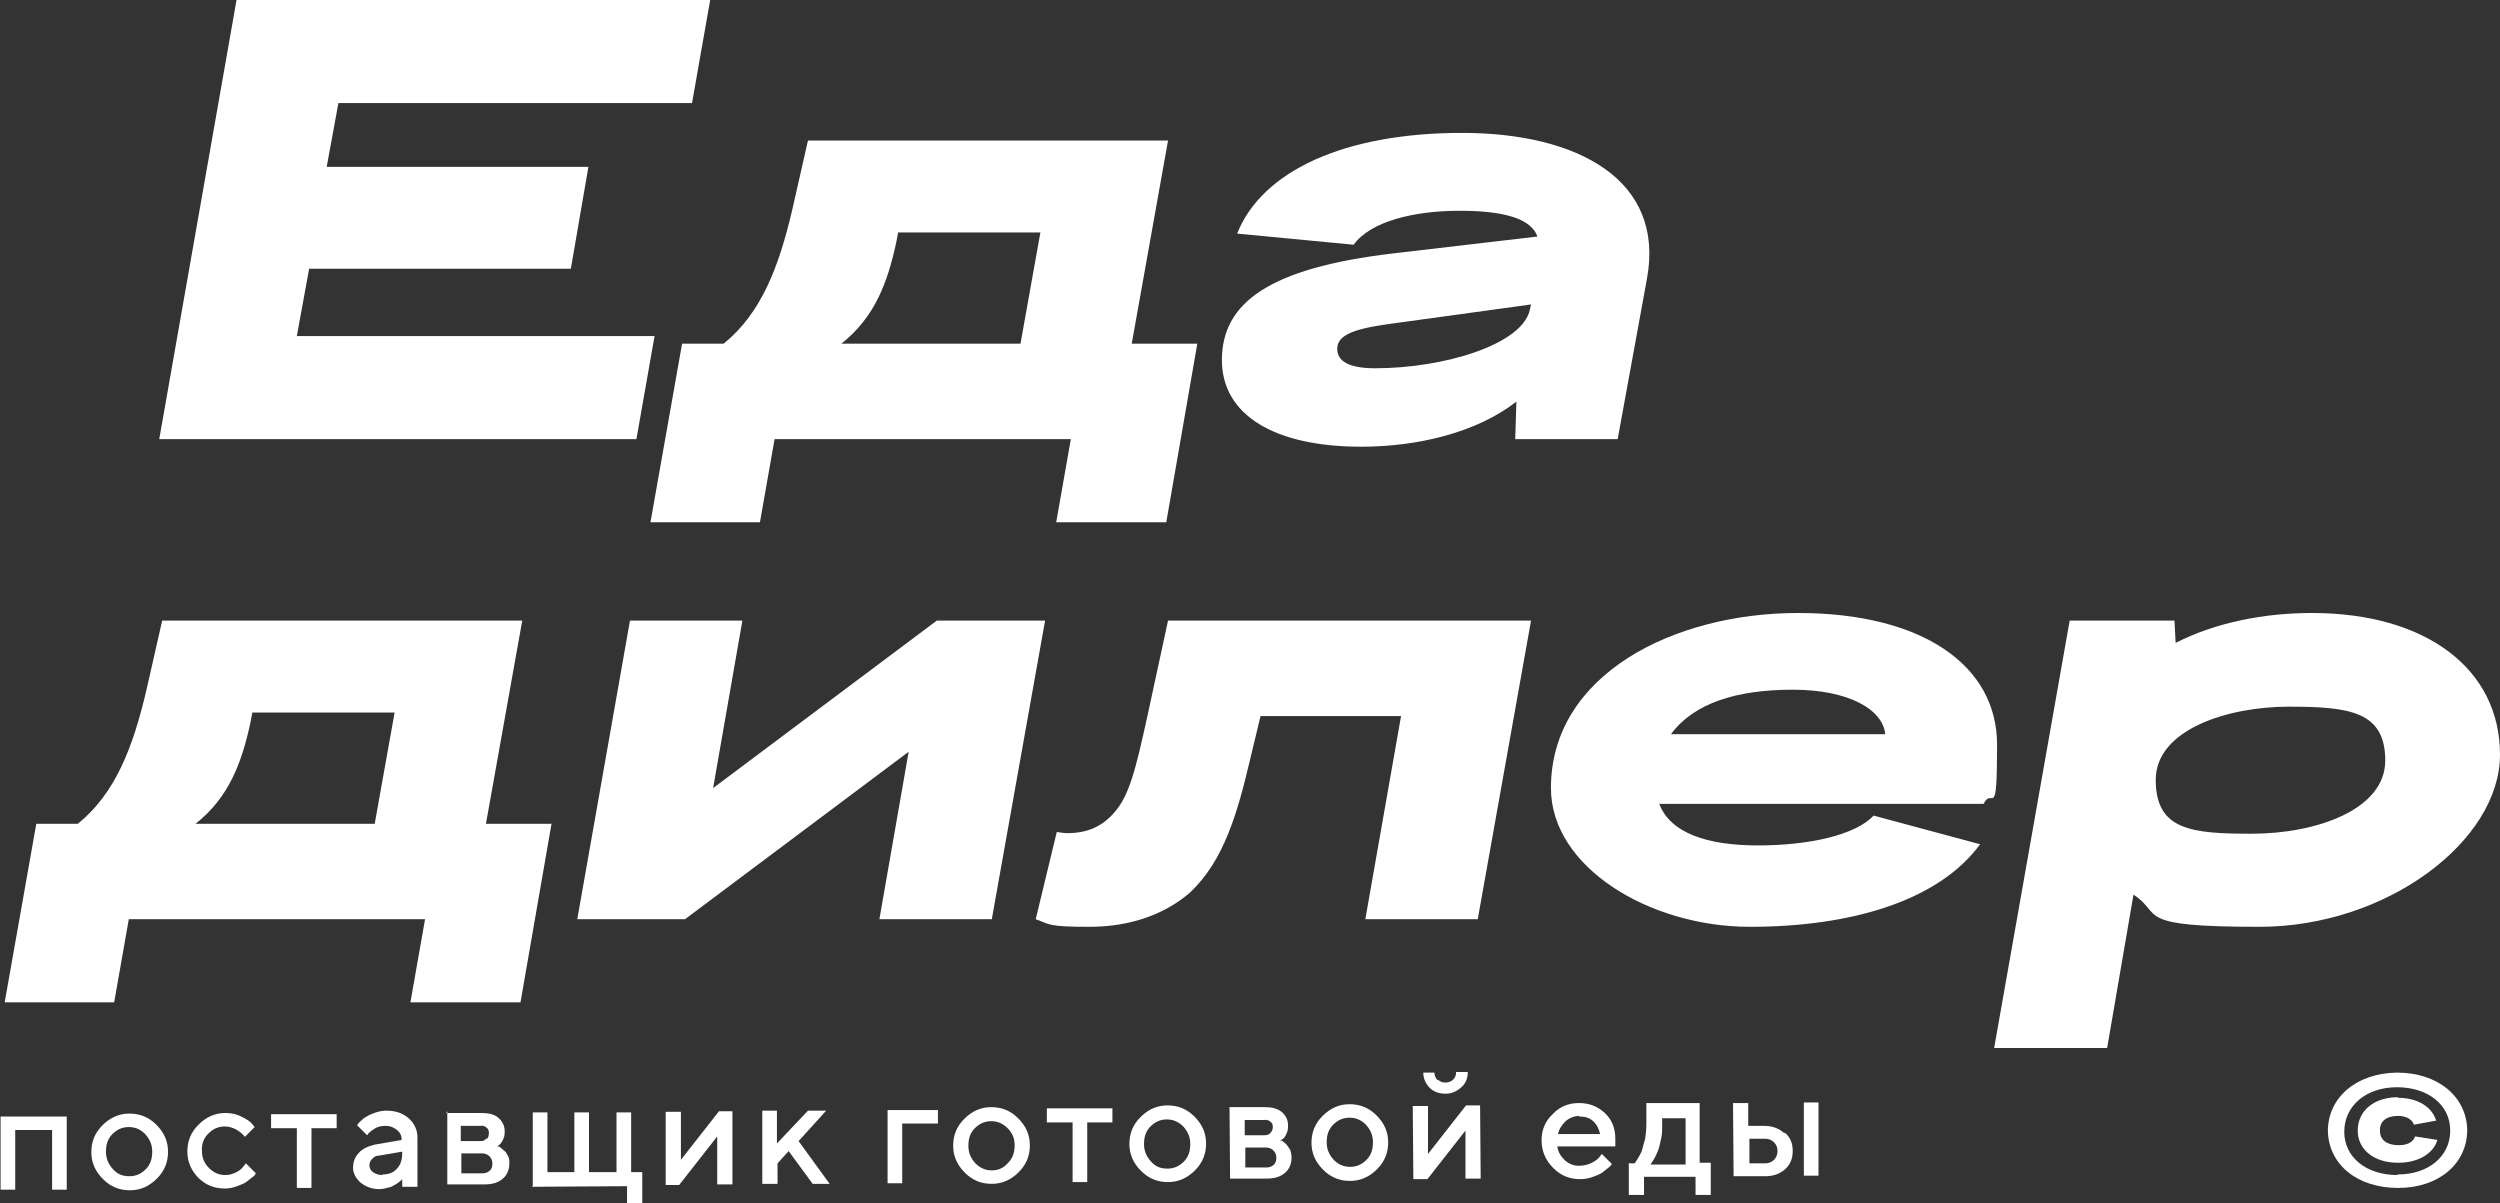
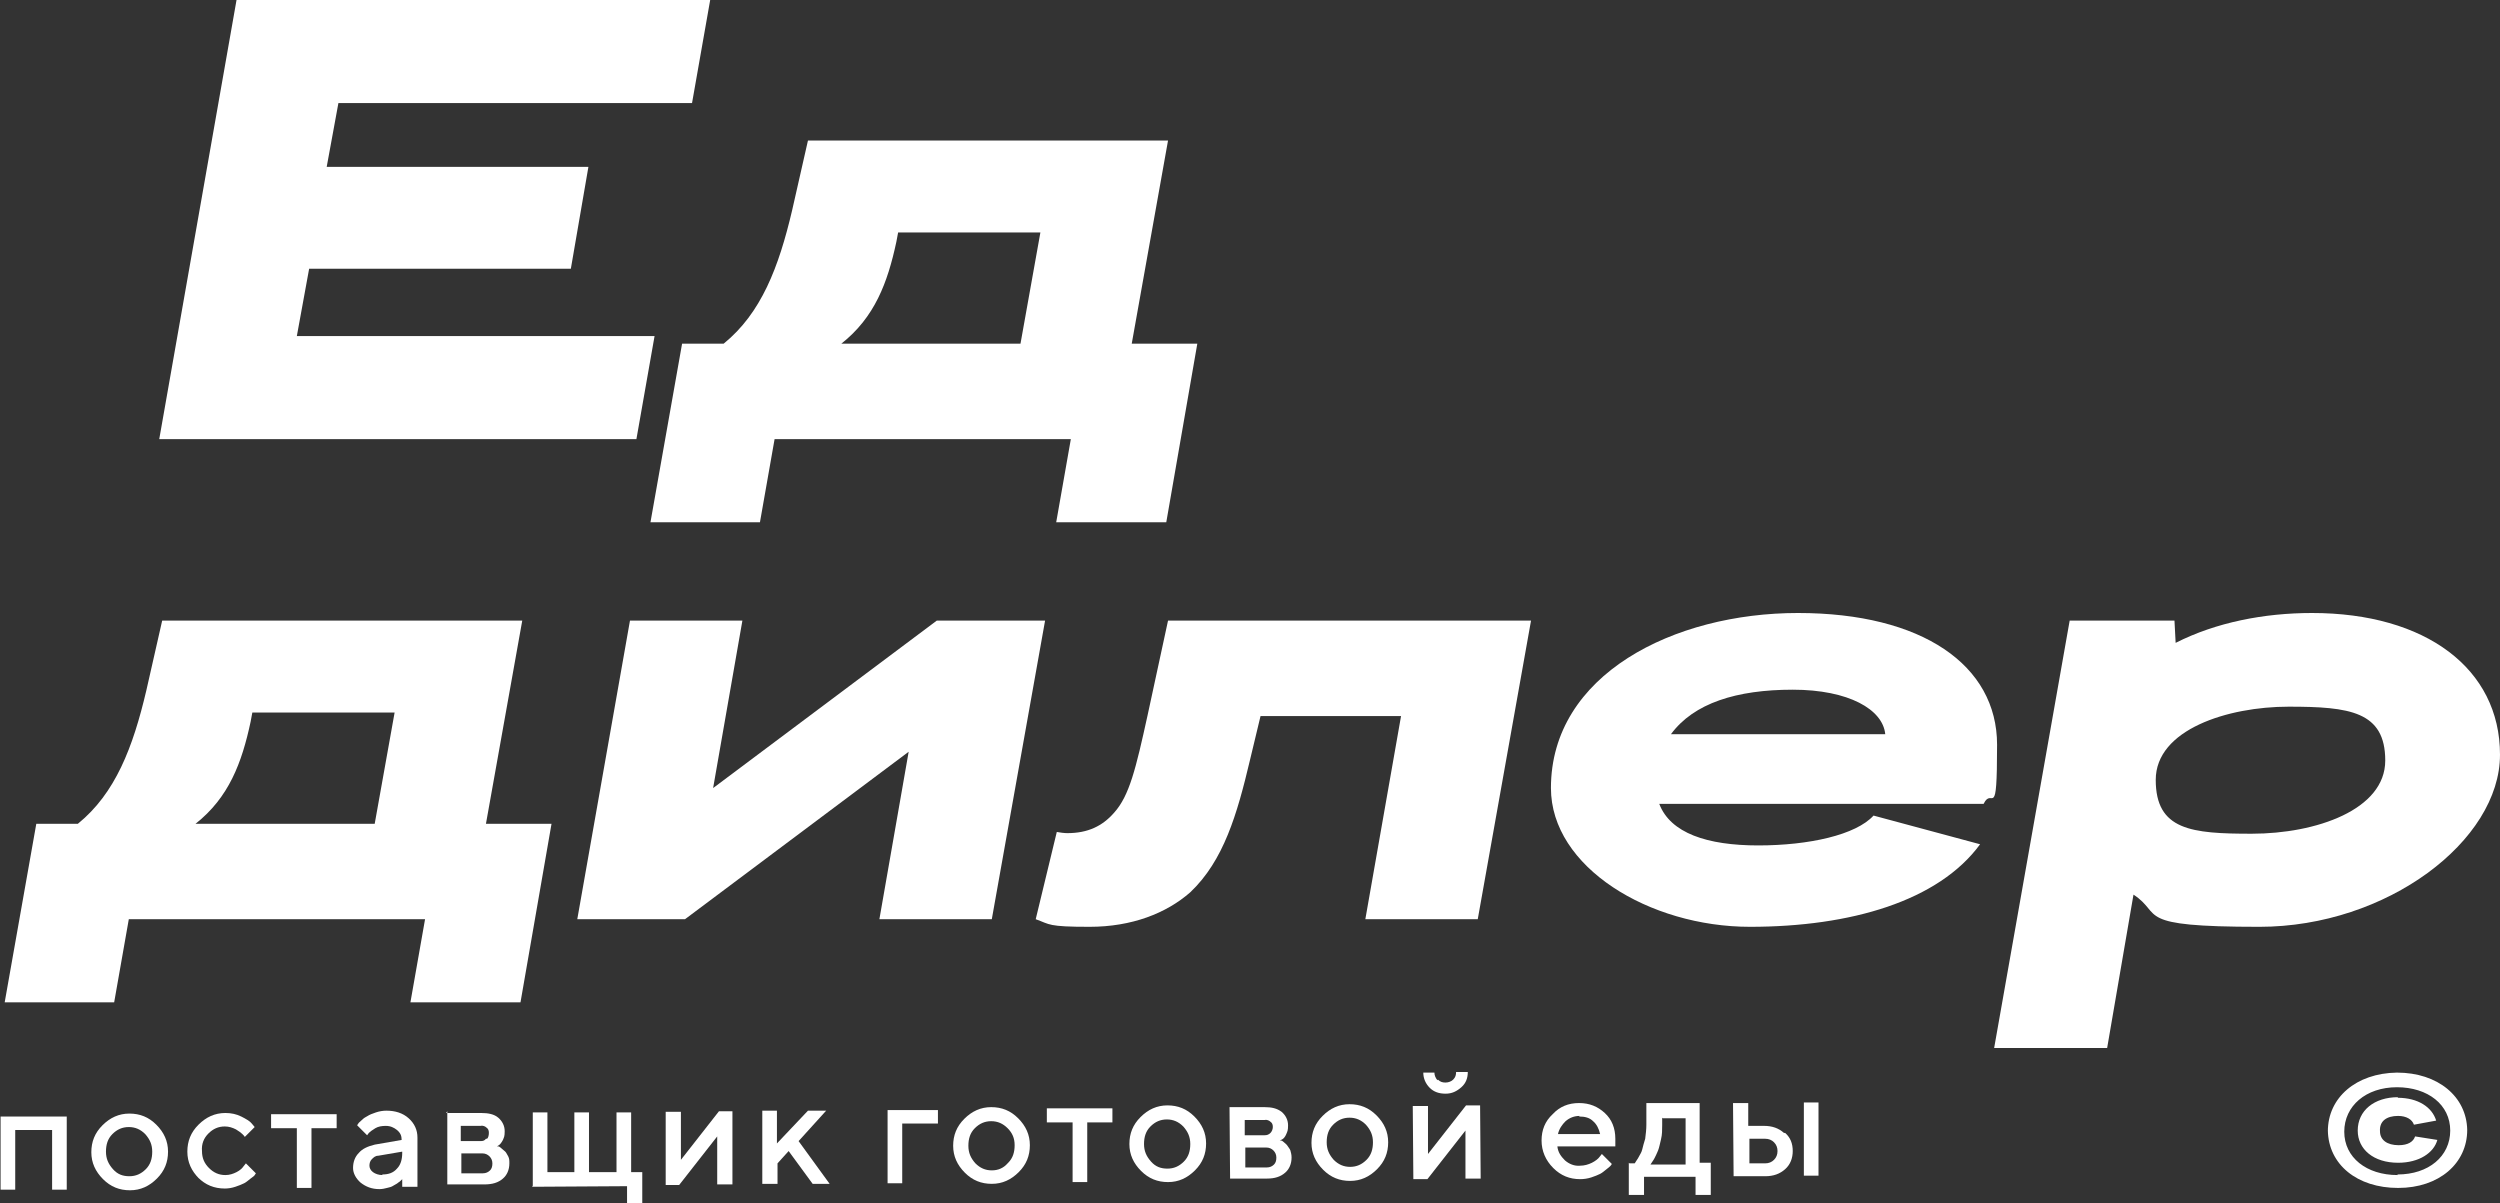
<svg xmlns="http://www.w3.org/2000/svg" id="Layer_1" version="1.1" viewBox="0 0 427 205.5">
  <rect x="0" y="0" width="427" height="205.5" fill="#333333" stroke="none" />
  <defs>
    <style> .st0 { fill: #fff; } </style>
  </defs>
  <g>
    <path class="st0" d="M2.6,193v10.2c0,0-2.5,0-2.5,0v-12.5c-.1,0,11.3,0,11.3,0v12.5c.1,0-2.5,0-2.5,0v-10.2c0,0-6.2,0-6.2,0h0Z" />
    <path class="st0" d="M17.6,201.4c-1.3-1.3-2-2.8-2-4.6s.6-3.3,1.9-4.6c1.3-1.3,2.8-2,4.6-2,1.8,0,3.3.6,4.6,1.9,1.3,1.3,2,2.8,2,4.6s-.6,3.3-1.9,4.6c-1.3,1.3-2.8,2-4.6,2s-3.3-.6-4.6-1.9h0ZM24.9,199.7c.8-.8,1.1-1.8,1.1-3,0-1.2-.4-2.1-1.2-3-.8-.8-1.7-1.2-2.8-1.2-1.1,0-2,.4-2.8,1.2s-1.1,1.8-1.1,3c0,1.2.4,2.1,1.2,3s1.7,1.2,2.8,1.2,2-.4,2.8-1.2h0Z" />
    <path class="st0" d="M34,201.3c-1.3-1.3-2-2.8-2-4.6s.6-3.3,1.9-4.6c1.3-1.3,2.8-2,4.6-2,1,0,1.9.2,2.7.6s1.5.8,1.8,1.2l.5.6-1.7,1.7c0-.1-.2-.3-.4-.5s-.6-.5-1.1-.8c-.6-.3-1.2-.5-1.9-.5-1.1,0-2,.4-2.8,1.2s-1.2,1.8-1.1,3c0,1.2.4,2.1,1.2,2.9s1.7,1.2,2.8,1.2c.7,0,1.3-.2,1.9-.5s1-.7,1.2-1l.4-.5,1.7,1.7c0,0-.1.2-.2.3,0,.1-.3.3-.7.6s-.7.6-1.1.8c-.4.2-.9.4-1.5.6s-1.2.3-1.8.3c-1.8,0-3.3-.6-4.6-1.9h0Z" />
    <path class="st0" d="M46.3,192.7v-2.4s11.2,0,11.2,0v2.4s-4.3,0-4.3,0v10.2c0,0-2.5,0-2.5,0v-10.2c0,0-4.4,0-4.4,0Z" />
    <path class="st0" d="M71.3,202.7h-2.6s0-1.3,0-1.3c0,0,0,0-.2.2s-.2.2-.5.4c-.2.2-.5.3-.8.5s-.6.3-1.1.4c-.4.1-.8.2-1.3.2-1.3,0-2.3-.4-3.2-1.1-.8-.7-1.3-1.6-1.3-2.5,0-1,.3-1.9,1-2.6.6-.7,1.5-1.1,2.7-1.4l4.6-.8c0-.7-.2-1.2-.8-1.7-.5-.4-1.1-.7-1.9-.7-.7,0-1.3.1-1.8.4s-.9.6-1.1.8l-.3.4-1.7-1.7c0,0,.1-.2.2-.3,0-.1.3-.3.6-.6.3-.3.6-.5,1-.7.3-.2.8-.4,1.4-.6.6-.2,1.2-.3,1.8-.3,1.5,0,2.8.4,3.8,1.3s1.5,2,1.5,3.3v8.1c0,0,0,0,0,0ZM65.3,200.6c1.1,0,1.9-.3,2.5-1,.6-.6.9-1.5.9-2.7v-.2l-4.1.7c-.5,0-.8.3-1.1.6s-.4.7-.4,1.1c0,.4.2.8.6,1.1.4.3,1,.5,1.6.5h0Z" />
    <path class="st0" d="M76.2,190.1h6c1.2,0,2.2.2,2.9.8s1.1,1.4,1.1,2.3-.1,1-.3,1.5c-.2.4-.5.8-.7.9l-.3.2c0,0,.1,0,.2,0s.3.1.5.3c.2.2.5.4.7.6s.3.5.5.8c.2.4.2.7.2,1.2,0,1.1-.4,2-1.1,2.6-.8.7-1.8,1-3.2,1h-6.3c0,0,0-12.5,0-12.5h0ZM83.2,194.5c.2-.2.3-.6.3-1s-.1-.7-.4-.9c-.2-.2-.6-.4-1-.3h-3.4s0,2.6,0,2.6h3.4c.4,0,.7-.1.9-.4h0ZM82.5,197h-3.7s0,3.4,0,3.4h3.7c.5,0,.9-.2,1.2-.5s.4-.7.4-1.2-.2-.9-.5-1.2-.7-.5-1.2-.5h0Z" />
    <path class="st0" d="M91,202.5v-12.5c0,0,2.5,0,2.5,0v10.2c0,0,4.6,0,4.6,0v-10.2c0,0,2.5,0,2.5,0v10.2c0,0,4.7,0,4.7,0v-10.2c0,0,2.5,0,2.5,0v10.2h1.9v5.5s-2.6,0-2.6,0v-3.1s-16.2.1-16.2.1h0Z" />
    <path class="st0" d="M122.8,189.8h2.3s0,12.5,0,12.5h-2.6s0-8.2,0-8.2l-6.5,8.3h-2.3s0-12.5,0-12.5h2.6s0,8.2,0,8.2l6.5-8.3h0Z" />
    <path class="st0" d="M141.2,189.6l-4.8,5.3,5.3,7.3h-2.9s-4.1-5.6-4.1-5.6l-1.9,2.1v3.5s-2.6,0-2.6,0v-12.5c-.1,0,2.5,0,2.5,0v5.6s5.3-5.6,5.3-5.6h3.1s0,0,0,0Z" />
    <path class="st0" d="M160.2,189.5v2.4s-6.1,0-6.1,0v10.2c0,0-2.5,0-2.5,0v-12.5c-.1,0,8.6,0,8.6,0Z" />
    <path class="st0" d="M164.8,200.3c-1.3-1.3-2-2.8-2-4.6s.6-3.3,1.9-4.6c1.3-1.3,2.8-2,4.6-2s3.3.6,4.6,1.9c1.3,1.3,2,2.8,2,4.6,0,1.8-.6,3.3-1.9,4.6-1.3,1.3-2.8,2-4.6,2-1.8,0-3.3-.6-4.6-1.9h0ZM172.2,198.6c.8-.8,1.1-1.8,1.1-3,0-1.2-.4-2.1-1.2-2.9s-1.7-1.2-2.8-1.2c-1.1,0-2,.4-2.8,1.2s-1.1,1.8-1.1,3c0,1.2.4,2.1,1.2,3,.8.8,1.7,1.2,2.8,1.2,1.1,0,2-.4,2.7-1.2h0Z" />
    <path class="st0" d="M178.8,191.7v-2.4s11.2,0,11.2,0v2.4s-4.3,0-4.3,0v10.2c0,0-2.5,0-2.5,0v-10.2c0,0-4.4,0-4.4,0h0Z" />
    <path class="st0" d="M194.9,200c-1.3-1.3-2-2.8-2-4.6s.6-3.3,1.9-4.6c1.3-1.3,2.8-2,4.6-2,1.8,0,3.3.6,4.6,1.9,1.3,1.3,2,2.8,2,4.6s-.6,3.3-1.9,4.6c-1.3,1.3-2.8,2-4.6,2s-3.3-.6-4.6-1.9h0ZM202.2,198.4c.8-.8,1.1-1.8,1.1-3,0-1.2-.4-2.1-1.2-3-.8-.8-1.7-1.2-2.8-1.2-1.1,0-2,.4-2.8,1.2s-1.1,1.8-1.1,3c0,1.2.4,2.1,1.2,3s1.7,1.2,2.8,1.2,2-.4,2.8-1.2h0Z" />
    <path class="st0" d="M210,189.1h6c1.2,0,2.1.2,2.9.8.7.6,1.1,1.4,1.1,2.3s-.1,1-.3,1.5-.5.8-.7.9l-.4.2c0,0,.1,0,.2,0s.3.1.5.3c.2.2.5.4.6.6s.4.5.5.8c.1.4.2.7.2,1.2,0,1.1-.4,2-1.1,2.6-.8.7-1.8,1-3.1,1h-6.3c0,0-.1-12.5-.1-12.5h0ZM217,193.5c.2-.2.4-.6.4-1s-.1-.7-.4-.9c-.2-.2-.6-.4-1-.3h-3.4s0,2.6,0,2.6h3.4c.4,0,.7-.1,1-.4h0ZM216.4,196h-3.7s0,3.4,0,3.4h3.7c.5,0,.9-.2,1.2-.5s.4-.7.4-1.2-.2-.9-.5-1.2c-.3-.3-.7-.5-1.2-.5h0Z" />
    <path class="st0" d="M226,199.8c-1.3-1.3-2-2.8-2-4.6s.6-3.3,1.9-4.6c1.3-1.3,2.8-2,4.6-2,1.8,0,3.3.6,4.6,1.9,1.3,1.3,2,2.8,2,4.6s-.6,3.3-1.9,4.6c-1.3,1.3-2.8,2-4.6,2-1.8,0-3.3-.6-4.6-1.9h0ZM233.4,198.1c.8-.8,1.1-1.8,1.1-3,0-1.2-.4-2.1-1.2-3-.8-.8-1.7-1.2-2.8-1.2s-2,.4-2.8,1.2-1.1,1.8-1.1,3c0,1.2.4,2.1,1.2,3,.8.8,1.7,1.2,2.8,1.2,1.1,0,2-.4,2.8-1.2h0Z" />
    <path class="st0" d="M250.4,188.8h2.4s.1,12.5.1,12.5h-2.6s0-8.2,0-8.2l-6.5,8.3h-2.4s-.1-12.5-.1-12.5h2.6s0,8.2,0,8.2l6.5-8.3ZM245.6,184.4c.4.4.8.5,1.3.5s1-.2,1.3-.5c.4-.4.5-.8.5-1.3h2c0,1-.3,1.9-1.1,2.6s-1.6,1.1-2.7,1.1-2-.3-2.7-1-1.1-1.6-1.1-2.6h1.9c0,.5.2.9.5,1.3h0Z" />
    <path class="st0" d="M275.8,195.8h-9.8c.1,1,.6,1.7,1.3,2.4.7.6,1.6,1,2.6.9.7,0,1.4-.2,2-.5.6-.3,1.1-.7,1.3-1l.4-.5,1.7,1.7c0,0-.1.2-.2.3s-.3.3-.7.6-.7.6-1.1.8-.9.4-1.5.6c-.6.2-1.3.3-1.9.3-1.8,0-3.3-.6-4.6-1.9s-2-2.9-2-4.7c0-1.8.6-3.3,1.9-4.5,1.2-1.3,2.7-1.9,4.5-1.9,1.8,0,3.2.6,4.4,1.7s1.8,2.6,1.8,4.4v1.3c-.1,0-.1,0-.1,0ZM269.8,190.6c-.9,0-1.7.3-2.4.9-.6.6-1.1,1.3-1.3,2.2h7.2c-.2-.9-.6-1.7-1.2-2.2-.6-.6-1.4-.8-2.4-.8h0Z" />
    <path class="st0" d="M278.3,198.7h.9c0,0,.1-.1.2-.3s.3-.4.5-.8.5-.8.6-1.3.3-1.1.5-1.8c.1-.8.2-1.6.2-2.4v-3.7s9.1,0,9.1,0v10.2h1.9v5.5s-2.6,0-2.6,0v-3.1s-8.8,0-8.8,0v3.1s-2.6,0-2.6,0v-5.5s0,0,0,0ZM283.9,190.9v1.3c0,.8,0,1.6-.2,2.4s-.3,1.4-.5,1.9-.4.9-.6,1.3-.4.6-.5.8l-.2.3h6c0,0,0-7.9,0-7.9h-3.9s0,0,0,0Z" />
    <path class="st0" d="M304.9,193.5c.9.8,1.3,1.8,1.3,3.1,0,1.2-.4,2.3-1.3,3.1-.9.8-2,1.2-3.4,1.2h-5.4s-.1-12.5-.1-12.5h2.6s0,3.9,0,3.9h2.7c1.4,0,2.5.4,3.4,1.2ZM298.8,198.7h2.7c.6,0,1.1-.2,1.5-.6s.6-.9.6-1.5-.2-1.1-.6-1.5c-.4-.4-.9-.6-1.5-.6h-2.7s0,4.2,0,4.2h0ZM310.6,188.3v12.5c.1,0-2.5,0-2.5,0v-12.5c-.1,0,2.5,0,2.5,0Z" />
  </g>
  <g>
    <path class="st0" d="M118.2,17.6h-60.4l-2,10.9h44.7l-3,17.4h-44.7l-2.1,11.5h61.1l-3.1,17.6H27.2L40.4,0h80.9l-3.1,17.6h0Z" />
    <path class="st0" d="M193.3,58.7h11.2l-5.3,30.5h-18.8l2.5-14.2h-50.6l-2.5,14.2h-18.7l5.4-30.5h7.1c6.4-5.2,9.4-13,11.7-22.8l2.7-11.9h61.5l-6.2,34.7h0ZM174.3,58.7l3.4-19h-24.3l-.3,1.6c-1.5,7-3.7,12.9-9.4,17.4,0,0,30.6,0,30.6,0Z" />
-     <path class="st0" d="M208.7,61.5c0-9.8,8.1-15.7,29.1-18.2l24.8-2.9c-1.1-3-5.5-4.4-13.3-4.4s-15.2,1.8-18.1,5.8l-19.9-1.9c4.3-10.8,18.5-17.2,38.4-17.2s34.7,8.1,31.6,24.9l-5,27.4h-17.5l.2-6.4c-6.8,5.3-16.9,7.7-26.5,7.7-14.8,0-23.8-5.4-23.8-14.8h0ZM234.9,62.9c11.6,0,25.1-4,26.4-10l.2-.9-24.7,3.4c-6.3.9-8.4,2.1-8.4,4.2s2,3.3,6.5,3.3h0Z" />
    <path class="st0" d="M83,140.7h11.2l-5.3,30.5h-18.8l2.5-14.2H22l-2.5,14.2H.8l5.4-30.5h7.1c6.4-5.2,9.4-13,11.7-22.8l2.7-11.9h61.5l-6.2,34.7h0ZM64,140.7l3.4-19h-24.3l-.3,1.6c-1.5,7-3.7,12.9-9.4,17.4h30.6Z" />
    <path class="st0" d="M107.6,106h19.2l-5,28.6,38.2-28.6h18.5l-9.1,51h-19.2l5-28.6-38.2,28.6h-18.4s9-51,9-51Z" />
    <path class="st0" d="M176.9,157l3.6-14.9c.5.1,1.3.2,1.8.2,3.5,0,6-1.2,8-3.5,2.6-2.9,3.7-7.5,5.7-16.6l3.5-16.2h62l-9.1,51h-19.2l6.1-34.7h-24l-1.8,7.5c-2.2,9.3-4.5,17.2-10.2,22.6-4.1,3.6-10,5.9-17.2,5.9s-6.7-.4-9.2-1.3Z" />
    <path class="st0" d="M264.9,134.6c0-19.4,21-29.9,42.2-29.9s34,8.9,34,22.5-.8,7-2.3,10.1h-55.4c1.9,5,8.2,7.1,16.9,7.1s16.7-1.8,19.7-5.1l18.2,4.9c-7.1,9.7-22.1,14.1-39.3,14.1s-34-10.2-34-23.7h0ZM322,125.4c-.4-4.2-6.2-7.6-15.8-7.6s-16.9,2.3-20.8,7.6h36.6,0Z" />
    <path class="st0" d="M353.5,106h17.9l.2,3.8c6.9-3.5,15.1-5.1,23.3-5.1,19.4,0,32.1,9.5,32.1,24.2s-19.3,29.4-41.1,29.4-16.3-2.1-21.5-5.5l-4.5,26.2h-19.3l12.9-73ZM384.6,142.4c11,0,22.8-4.1,22.8-12.5s-6.1-9.2-16.5-9.2-22.7,3.9-22.7,12.5,6.1,9.2,16.4,9.2h0Z" />
  </g>
  <path class="st0" d="M397.6,193.2c0-5.7,4.8-9.9,11.8-10,7,0,11.9,4.1,12,9.8,0,5.7-4.8,9.9-11.8,9.9-7,0-11.9-4-12-9.8h0ZM409.5,200.6c5.3,0,9-3.1,9-7.5,0-4.4-3.8-7.4-9.1-7.4s-9,3.2-9,7.6c0,4.4,3.8,7.4,9.1,7.4ZM409.5,187.5c3.5,0,5.9,1.6,6.6,3.9l-3.8.7c-.3-.9-1.3-1.5-2.7-1.5-2,0-3.2.9-3.1,2.6,0,1.5,1.2,2.4,3.2,2.4,1.6,0,2.5-.6,2.8-1.5l3.8.6c-.6,2.2-3.1,3.9-6.7,3.9-4.2,0-6.9-2.3-6.9-5.5,0-3.4,2.8-5.7,6.9-5.7h0Z" />
</svg>